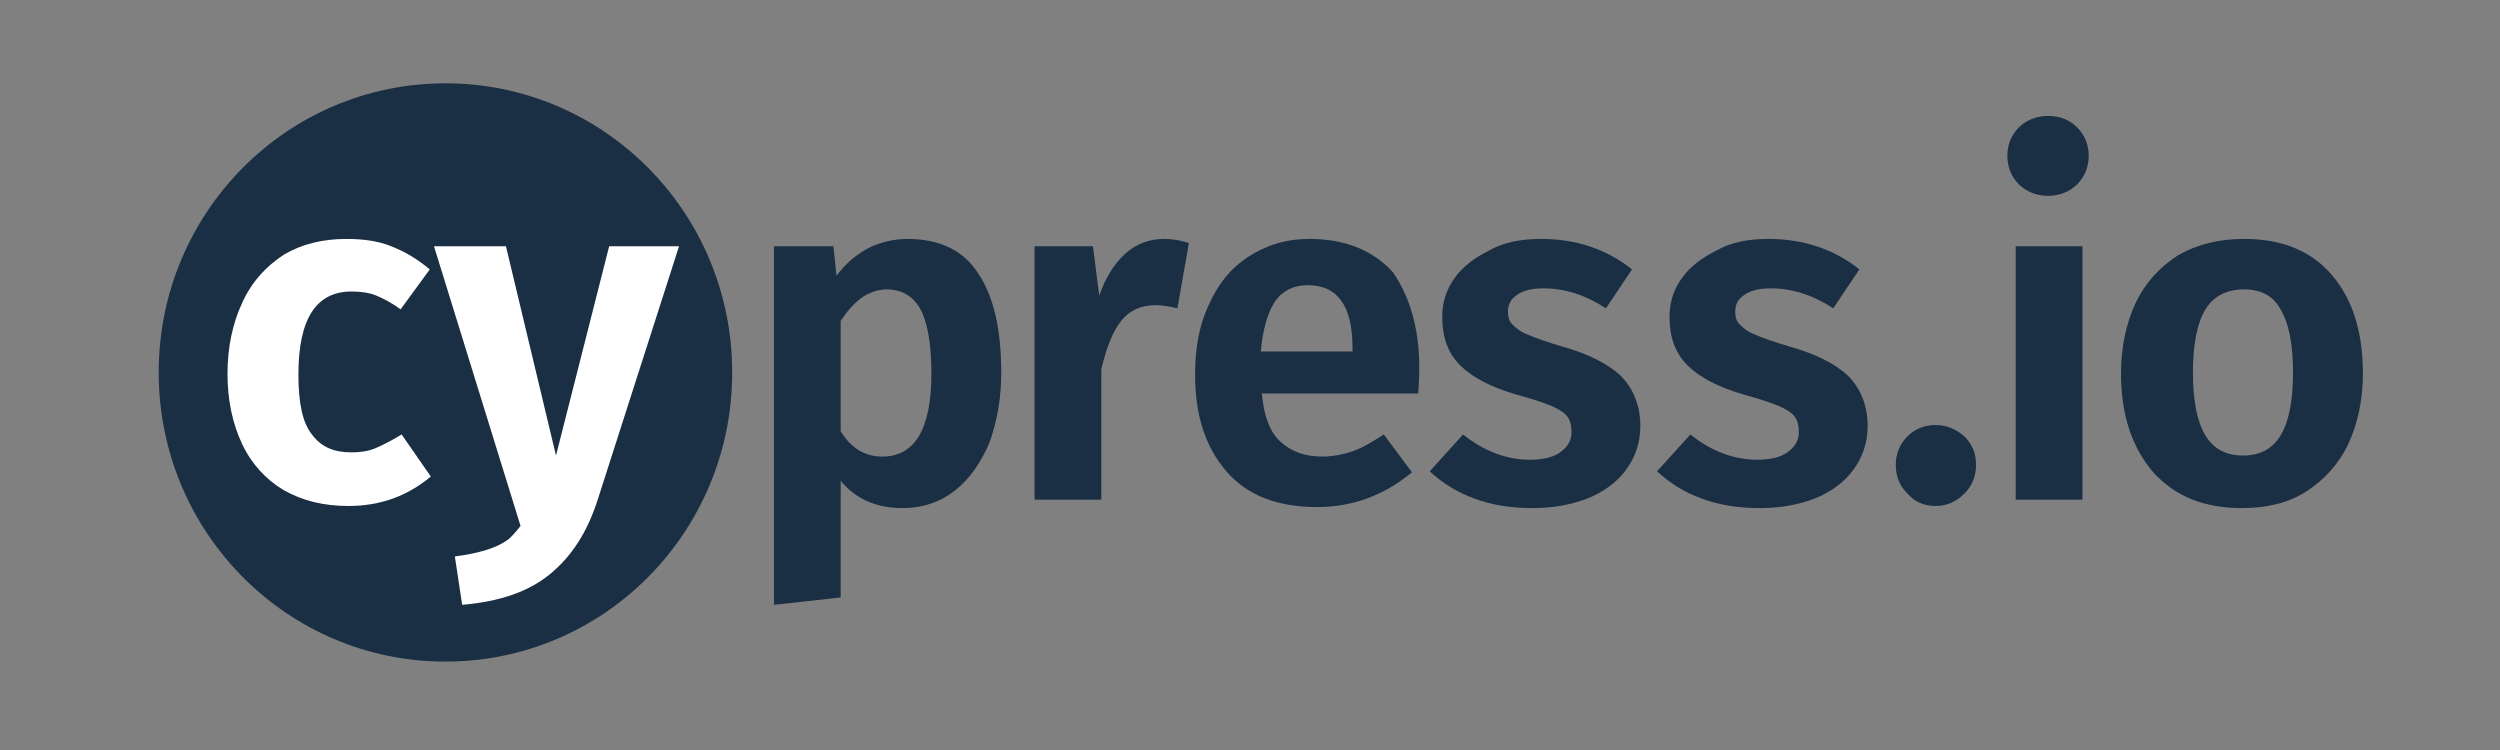
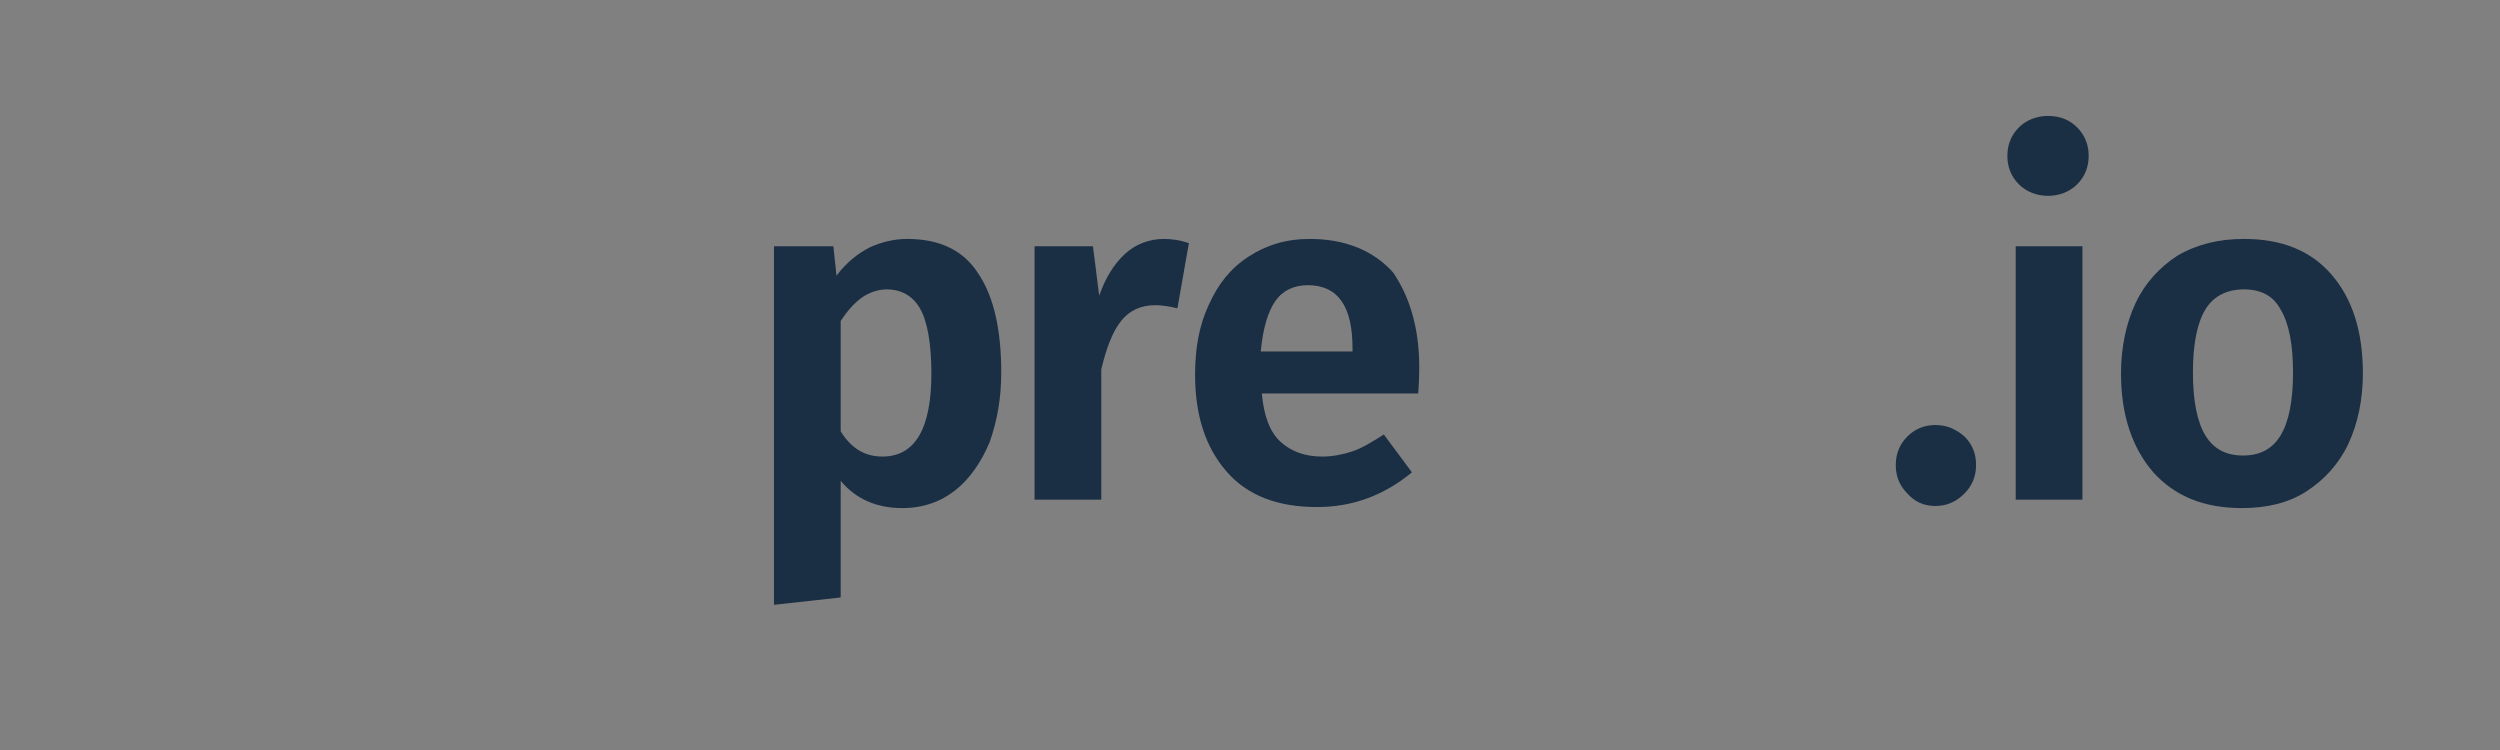
<svg xmlns="http://www.w3.org/2000/svg" width="110" height="33" viewBox="0 0 110 33" fill="none">
  <rect x="0" y="0" width="110" height="33" fill="#808080" stroke="none" />
-   <path fill-rule="evenodd" clip-rule="evenodd" d="M19.599 3.666C26.573 3.666 32.216 9.356 32.216 16.388C32.216 23.42 26.573 29.11 19.599 29.11C12.626 29.11 6.983 23.42 6.983 16.388C6.983 9.356 12.626 3.666 19.599 3.666Z" fill="#1A2E44" />
  <path d="M39.926 10.513C41.348 10.513 42.403 11.022 43.046 12.039C43.734 13.057 44.055 14.537 44.055 16.388C44.055 17.545 43.871 18.516 43.55 19.441C43.183 20.32 42.679 21.061 42.036 21.569C41.394 22.078 40.614 22.356 39.697 22.356C38.55 22.356 37.632 21.939 36.99 21.153V26.288L34.054 26.612V10.836H36.669L36.806 12.132C37.219 11.577 37.724 11.16 38.274 10.883C38.779 10.652 39.33 10.513 39.926 10.513ZM38.825 20.089C40.247 20.089 40.981 18.886 40.981 16.434C40.981 15.093 40.798 14.121 40.477 13.566C40.155 13.011 39.651 12.733 39.008 12.733C38.641 12.733 38.228 12.872 37.907 13.103C37.54 13.381 37.265 13.705 36.99 14.121V18.979C37.449 19.719 38.045 20.089 38.825 20.089Z" fill="#1A2E44" />
  <path d="M51.21 10.513C51.531 10.513 51.898 10.559 52.311 10.698L51.806 13.566C51.439 13.473 51.072 13.427 50.843 13.427C50.2 13.427 49.696 13.659 49.329 14.121C48.962 14.584 48.687 15.278 48.457 16.249V21.986H45.521V10.836H48.09L48.365 13.011C48.641 12.224 49.008 11.623 49.512 11.16C49.971 10.744 50.567 10.513 51.21 10.513Z" fill="#1A2E44" />
  <path d="M62.447 16.157C62.447 16.296 62.447 16.666 62.402 17.313H55.52C55.612 18.331 55.887 19.025 56.346 19.441C56.805 19.858 57.401 20.089 58.181 20.089C58.64 20.089 59.099 19.997 59.511 19.858C59.924 19.719 60.383 19.441 60.888 19.117L62.126 20.783C60.888 21.801 59.511 22.31 57.952 22.31C56.208 22.31 54.878 21.801 53.96 20.737C53.043 19.673 52.584 18.285 52.584 16.48C52.584 15.324 52.767 14.306 53.18 13.427C53.593 12.502 54.144 11.808 54.924 11.299C55.704 10.79 56.575 10.513 57.63 10.513C59.19 10.513 60.429 11.022 61.301 11.993C61.989 13.011 62.447 14.352 62.447 16.157ZM59.511 15.324C59.511 13.473 58.869 12.548 57.539 12.548C56.942 12.548 56.438 12.78 56.117 13.242C55.795 13.705 55.566 14.445 55.474 15.463H59.511V15.324Z" fill="#1A2E44" />
-   <path d="M67.817 10.513C69.377 10.513 70.707 10.975 71.808 11.854L70.661 13.566C69.744 12.965 68.826 12.687 67.909 12.687C67.404 12.687 67.037 12.78 66.762 12.965C66.487 13.15 66.349 13.381 66.349 13.705C66.349 13.936 66.395 14.121 66.532 14.26C66.67 14.399 66.854 14.584 67.221 14.723C67.542 14.861 68.046 15.046 68.689 15.232C69.836 15.555 70.707 15.972 71.304 16.527C71.854 17.082 72.175 17.822 72.175 18.747C72.175 19.488 71.946 20.135 71.533 20.69C71.12 21.246 70.524 21.662 69.836 21.939C69.102 22.217 68.322 22.356 67.404 22.356C66.487 22.356 65.615 22.217 64.881 21.939C64.101 21.662 63.459 21.246 62.908 20.737L64.376 19.117C65.294 19.858 66.303 20.228 67.312 20.228C67.863 20.228 68.322 20.135 68.643 19.904C68.964 19.673 69.147 19.395 69.147 19.025C69.147 18.747 69.102 18.516 68.964 18.331C68.826 18.146 68.597 18.007 68.276 17.868C67.955 17.73 67.404 17.545 66.716 17.36C65.615 17.036 64.789 16.619 64.239 16.064C63.688 15.509 63.459 14.815 63.459 13.936C63.459 13.288 63.642 12.733 64.009 12.224C64.376 11.716 64.881 11.345 65.523 11.022C66.165 10.652 66.945 10.513 67.817 10.513Z" fill="#1A2E44" />
-   <path d="M77.819 10.513C79.378 10.513 80.709 10.975 81.81 11.854L80.663 13.566C79.745 12.965 78.828 12.687 77.91 12.687C77.406 12.687 77.039 12.78 76.763 12.965C76.488 13.15 76.35 13.381 76.35 13.705C76.35 13.936 76.396 14.121 76.534 14.26C76.672 14.399 76.855 14.584 77.222 14.723C77.543 14.861 78.048 15.046 78.69 15.232C79.837 15.555 80.709 15.972 81.305 16.527C81.856 17.082 82.177 17.822 82.177 18.747C82.177 19.488 81.947 20.135 81.534 20.69C81.122 21.246 80.525 21.662 79.837 21.939C79.103 22.217 78.323 22.356 77.406 22.356C76.488 22.356 75.616 22.217 74.882 21.939C74.103 21.662 73.46 21.246 72.91 20.737L74.378 19.117C75.295 19.858 76.305 20.228 77.314 20.228C77.864 20.228 78.323 20.135 78.644 19.904C78.965 19.673 79.149 19.395 79.149 19.025C79.149 18.747 79.103 18.516 78.965 18.331C78.828 18.146 78.598 18.007 78.277 17.868C77.956 17.73 77.406 17.545 76.718 17.36C75.616 17.036 74.791 16.619 74.24 16.064C73.69 15.509 73.46 14.815 73.46 13.936C73.46 13.288 73.644 12.733 74.011 12.224C74.378 11.716 74.882 11.345 75.525 11.022C76.167 10.652 76.947 10.513 77.819 10.513Z" fill="#1A2E44" />
  <path d="M85.157 18.701C85.662 18.701 86.075 18.886 86.442 19.21C86.809 19.58 86.947 19.997 86.947 20.459C86.947 20.968 86.763 21.384 86.442 21.708C86.075 22.078 85.662 22.263 85.157 22.263C84.653 22.263 84.24 22.078 83.919 21.708C83.552 21.338 83.414 20.922 83.414 20.459C83.414 19.95 83.598 19.534 83.919 19.21C84.24 18.886 84.653 18.701 85.157 18.701Z" fill="#1A2E44" />
  <path d="M91.627 21.986H88.691V10.837H91.627V21.986ZM90.113 5.101C90.663 5.101 91.076 5.286 91.397 5.609C91.719 5.933 91.902 6.35 91.902 6.859C91.902 7.367 91.719 7.784 91.397 8.108C91.076 8.431 90.618 8.617 90.113 8.617C89.608 8.617 89.15 8.431 88.828 8.108C88.507 7.784 88.324 7.367 88.324 6.859C88.324 6.35 88.507 5.933 88.828 5.609C89.15 5.286 89.608 5.101 90.113 5.101Z" fill="#1A2E44" />
  <path d="M98.737 10.513C100.389 10.513 101.673 11.022 102.591 12.086C103.508 13.15 103.967 14.584 103.967 16.434C103.967 17.591 103.738 18.655 103.325 19.534C102.912 20.413 102.27 21.107 101.49 21.616C100.71 22.125 99.746 22.356 98.645 22.356C96.994 22.356 95.709 21.847 94.746 20.783C93.828 19.719 93.324 18.285 93.324 16.434C93.324 15.278 93.553 14.214 93.966 13.335C94.379 12.456 95.021 11.762 95.801 11.253C96.673 10.744 97.636 10.513 98.737 10.513ZM98.737 12.733C98.003 12.733 97.407 13.011 97.04 13.612C96.673 14.214 96.489 15.139 96.489 16.388C96.489 17.637 96.673 18.562 97.04 19.164C97.407 19.765 97.957 20.043 98.691 20.043C99.425 20.043 99.976 19.765 100.343 19.164C100.71 18.562 100.893 17.637 100.893 16.388C100.893 15.139 100.71 14.214 100.343 13.612C100.022 13.011 99.471 12.733 98.737 12.733Z" fill="#1A2E44" />
-   <path fill-rule="evenodd" clip-rule="evenodd" d="M26.299 21.986C25.84 23.42 25.152 24.484 24.189 25.271C23.225 26.057 21.941 26.474 20.335 26.612L20.014 24.484C21.069 24.346 21.849 24.114 22.353 23.744C22.583 23.559 22.904 23.143 22.904 23.143L19.096 10.837H22.262L24.464 20.043L26.803 10.837H29.877L26.299 21.986Z" fill="white" />
-   <path fill-rule="evenodd" clip-rule="evenodd" d="M15.24 10.513C15.974 10.513 16.662 10.605 17.213 10.836C17.809 11.068 18.36 11.392 18.91 11.854L17.626 13.612C17.259 13.335 16.892 13.15 16.571 13.011C16.25 12.872 15.837 12.826 15.47 12.826C13.91 12.826 13.13 14.029 13.13 16.48C13.13 17.73 13.313 18.609 13.726 19.117C14.139 19.673 14.69 19.904 15.47 19.904C15.837 19.904 16.204 19.858 16.525 19.719C16.846 19.58 17.213 19.395 17.672 19.117L18.956 20.968C17.901 21.847 16.708 22.263 15.332 22.263C14.231 22.263 13.313 22.032 12.488 21.569C11.708 21.107 11.065 20.413 10.652 19.534C10.24 18.655 10.01 17.637 10.01 16.434C10.01 15.278 10.24 14.214 10.652 13.335C11.065 12.409 11.708 11.716 12.488 11.207C13.268 10.744 14.185 10.513 15.24 10.513Z" fill="white" />
</svg>